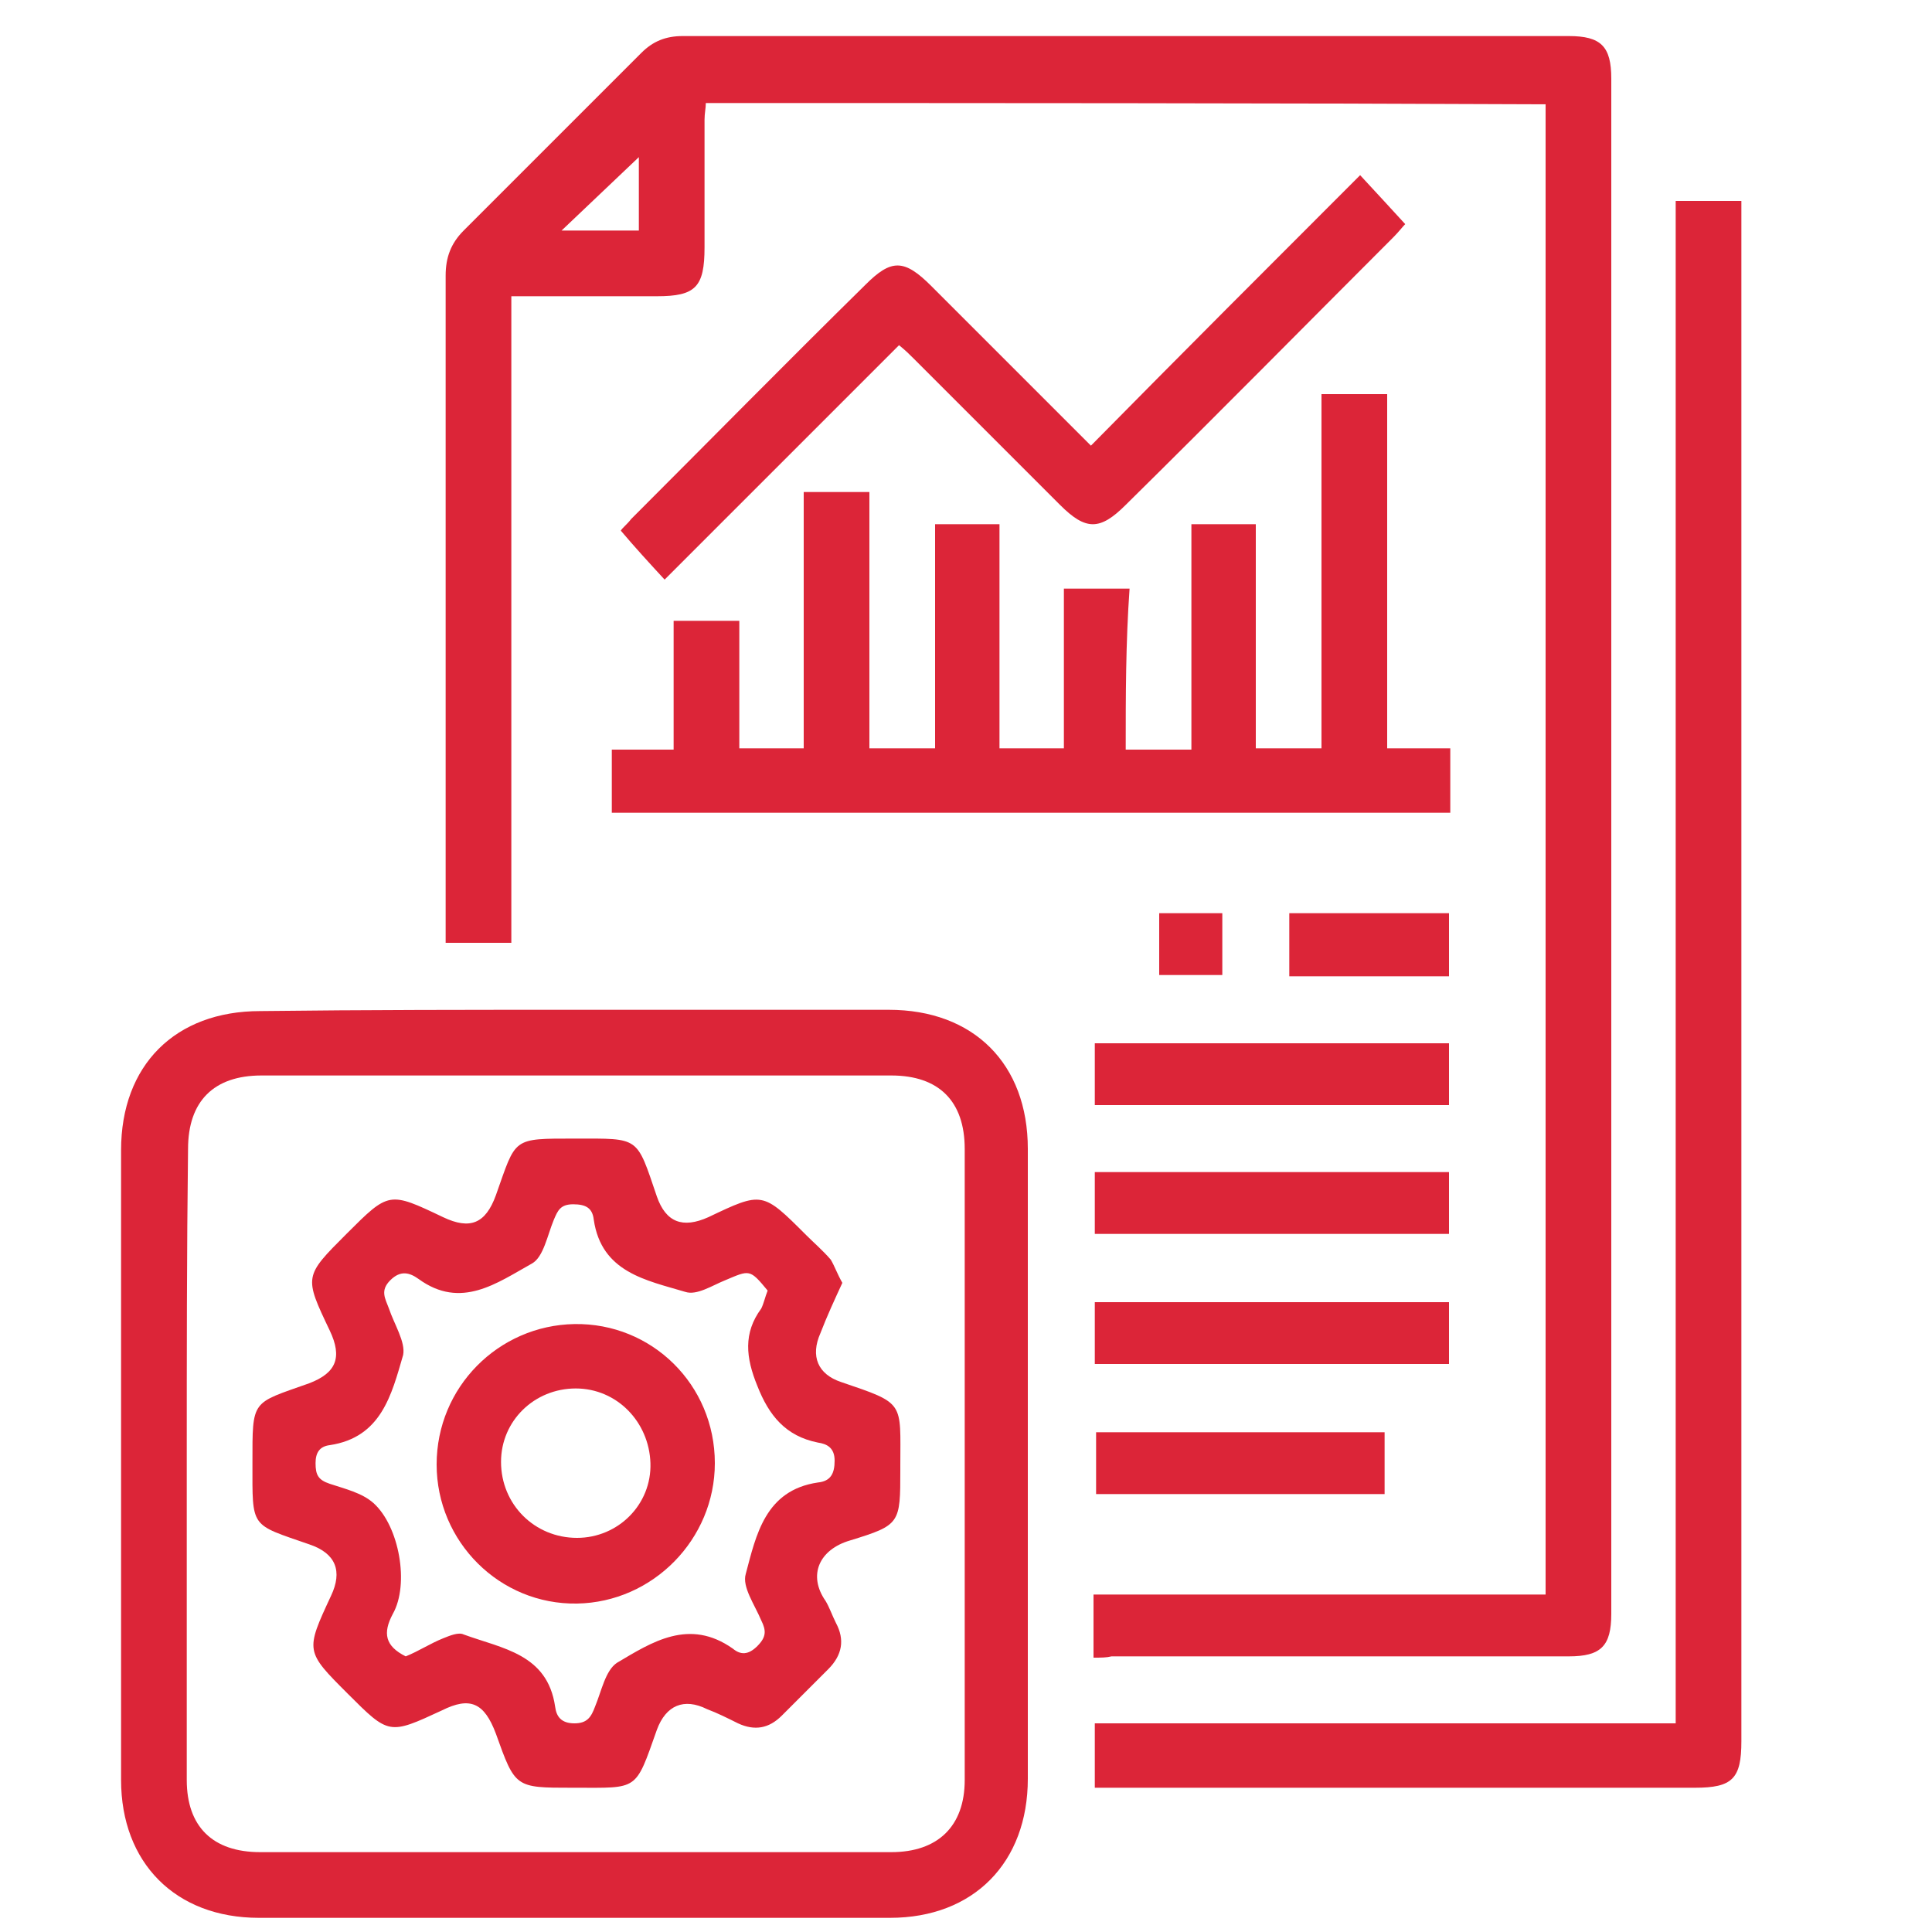
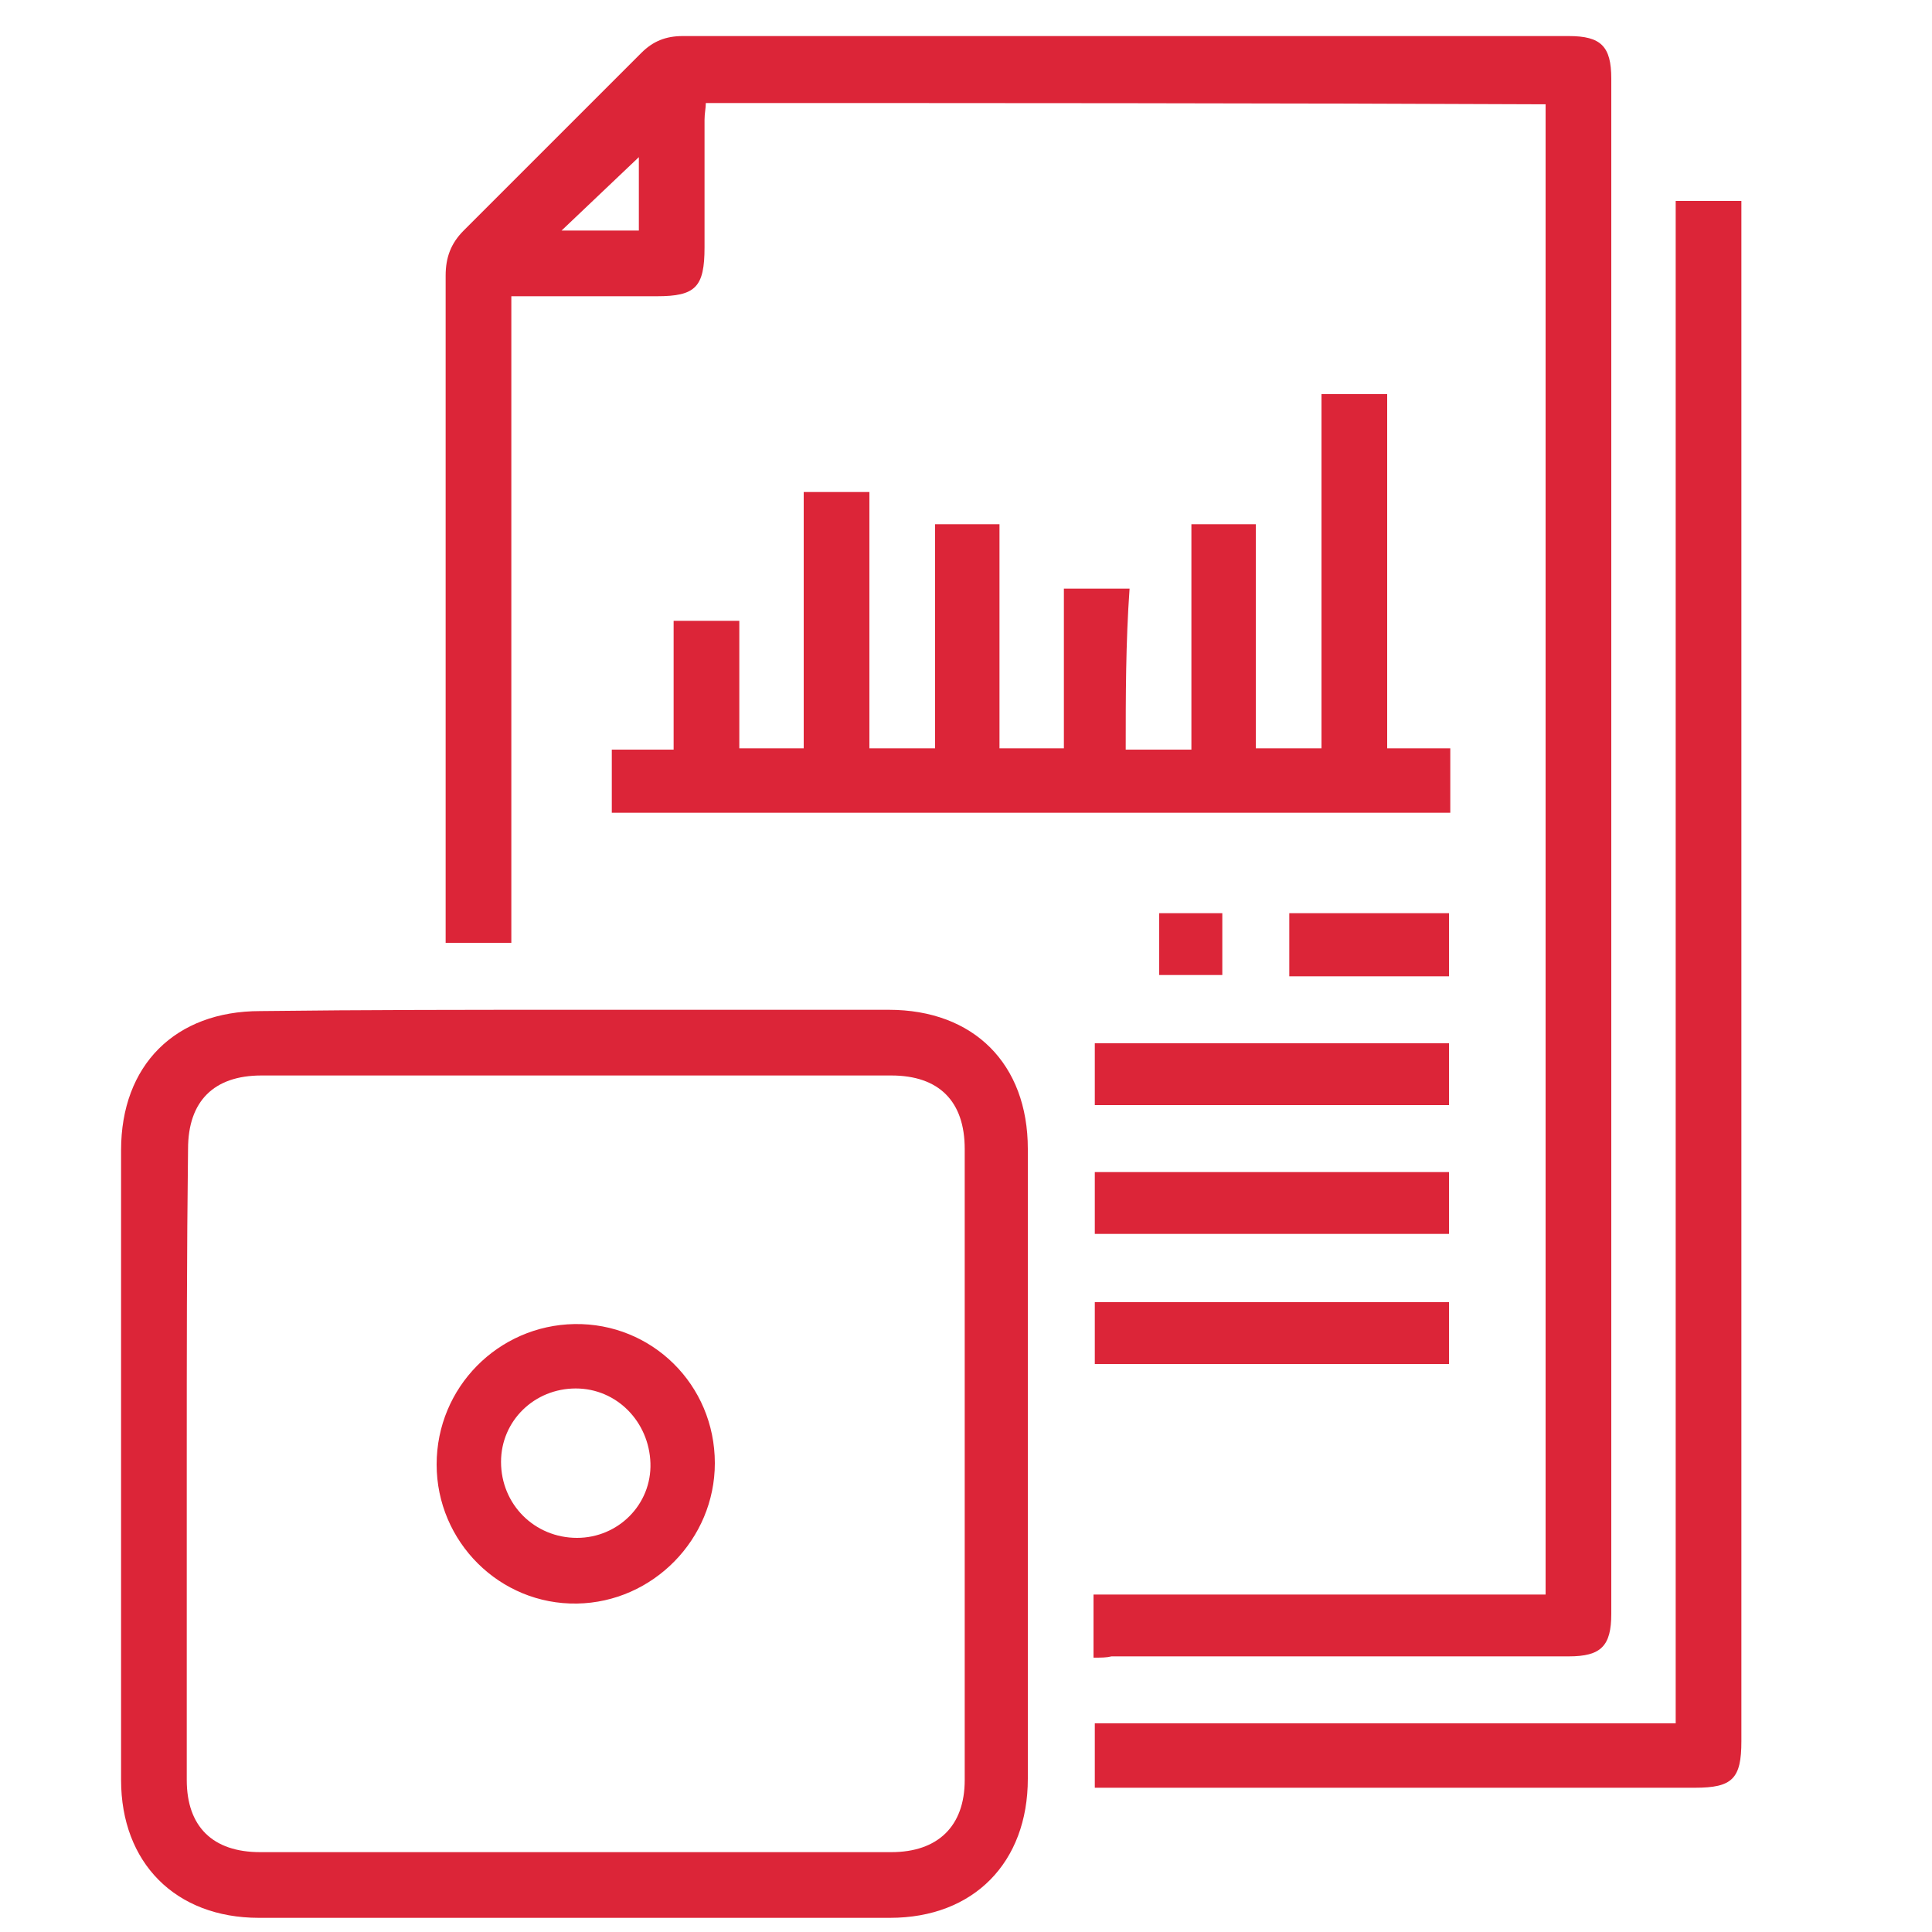
<svg xmlns="http://www.w3.org/2000/svg" version="1.1" id="Layer_1" x="0px" y="0px" viewBox="0 0 150 150" style="enable-background:new 0 0 150 150;" xml:space="preserve">
  <style type="text/css">
	.st0{fill:#DC2538;}
</style>
  <g>
    <path class="st0" d="M84.9,128.7c0-1.7,0-3.3,0-4.9c11.7,0,23.3,0,35.1,0c0-38.7,0-77.1,0-115.7C98.3,8,76.6,8,54.8,8   c0,0.4-0.1,0.8-0.1,1.3c0,3.3,0,6.6,0,9.9c0,3.1-0.7,3.8-3.7,3.8c-3.7,0-7.4,0-11.3,0c0,16.8,0,33.5,0,50.2c-1.7,0-3.3,0-5.1,0   c0-0.5,0-1.1,0-1.6c0-16.7,0-33.4,0-50.2c0-1.4,0.4-2.5,1.4-3.5c4.6-4.6,9.2-9.2,13.8-13.8c0.9-0.9,1.9-1.3,3.2-1.3   c22.9,0,45.9,0,68.8,0c2.5,0,3.3,0.8,3.3,3.3c0,39.7,0,79.5,0,119.2c0,2.5-0.8,3.3-3.3,3.3c-11.8,0-23.7,0-35.5,0   C85.9,128.7,85.5,128.7,84.9,128.7z M49.6,17.9c0-2.1,0-4.1,0-5.7c-1.9,1.8-3.9,3.7-6,5.7C45.6,17.9,47.5,17.9,49.6,17.9z" />
    <path class="st0" d="M44.7,78.4c8.1,0,16.2,0,24.3,0c6.6,0,10.8,4.2,10.8,10.8c0,16.3,0,32.6,0,48.9c0,6.5-4.2,10.8-10.7,10.8   c-16.3,0-32.7,0-49,0c-6.5,0-10.7-4.3-10.7-10.7c0-16.3,0-32.6,0-48.9c0-6.6,4.2-10.8,10.8-10.8C28.4,78.4,36.6,78.4,44.7,78.4z    M14.5,113.5c0,8.2,0,16.5,0,24.7c0,3.6,2,5.6,5.7,5.6c16.3,0,32.7,0,49,0c3.6,0,5.7-2,5.7-5.6c0-16.3,0-32.7,0-49   c0-3.7-2-5.7-5.7-5.7c-16.3,0-32.6,0-48.9,0c-3.7,0-5.7,2-5.7,5.7C14.5,97.2,14.5,105.4,14.5,113.5z" />
    <path class="st0" d="M87.4,58.2c1.8,0,3.3,0,5.1,0c0-5.8,0-11.6,0-17.5c1.7,0,3.3,0,5,0c0,5.8,0,11.5,0,17.4c1.8,0,3.3,0,5.1,0   c0-9.1,0-18.2,0-27.5c1.7,0,3.3,0,5.1,0c0,9.1,0,18.3,0,27.5c1.7,0,3.3,0,4.9,0c0,1.7,0,3.3,0,5c-21.7,0-43.3,0-65.1,0   c0-1.5,0-3.1,0-4.9c1.5,0,3.1,0,4.8,0c0-3.4,0-6.6,0-10c1.7,0,3.3,0,5.1,0c0,3.2,0,6.5,0,9.9c1.7,0,3.3,0,5,0c0-6.6,0-13.2,0-19.9   c1.8,0,3.3,0,5.1,0c0,6.6,0,13.2,0,19.9c1.7,0,3.3,0,5.1,0c0-5.8,0-11.6,0-17.4c1.7,0,3.3,0,5,0c0,5.8,0,11.6,0,17.4   c1.7,0,3.3,0,5,0c0-4.1,0-8.2,0-12.4c1.8,0,3.3,0,5.1,0C87.4,49.9,87.4,54,87.4,58.2z" />
    <path class="st0" d="M85,138.8c0-1.8,0-3.3,0-5c15,0,30,0,45.1,0c0-39.4,0-78.7,0-118.2c1.7,0,3.3,0,5.1,0c0,0.6,0,1.1,0,1.7   c0,39.3,0,78.6,0,117.9c0,2.9-0.7,3.6-3.6,3.6c-15,0-30,0-44.9,0C86.1,138.8,85.6,138.8,85,138.8z" />
-     <path class="st0" d="M105.6,13.6c1.3,1.4,2.4,2.6,3.5,3.8c-0.2,0.2-0.5,0.6-0.9,1c-6.9,6.9-13.8,13.9-20.8,20.8c-2,2-3.1,2-5.1,0   c-3.8-3.8-7.6-7.6-11.3-11.3c-0.4-0.4-0.7-0.7-1.2-1.1c-6.1,6.1-12.1,12.1-18.2,18.2c-1.2-1.3-2.3-2.5-3.4-3.8   c0.1-0.2,0.5-0.5,0.8-0.9c6.1-6.1,12.1-12.2,18.2-18.2c2-2,3-2,5.1,0.1c4.1,4.1,8.2,8.2,12.4,12.4C91.7,27.5,98.6,20.6,105.6,13.6z   " />
    <path class="st0" d="M112.5,81c0,1.6,0,3.2,0,4.8c-9.2,0-18.3,0-27.5,0c0-1.6,0-3.2,0-4.8C94.1,81,103.2,81,112.5,81z" />
    <path class="st0" d="M85,91c9.2,0,18.3,0,27.5,0c0,1.6,0,3.2,0,4.8c-9.1,0-18.2,0-27.5,0C85,94.3,85,92.8,85,91z" />
    <path class="st0" d="M112.5,101.1c0,1.7,0,3.2,0,4.8c-9.2,0-18.2,0-27.5,0c0-1.6,0-3.1,0-4.8C94.1,101.1,103.2,101.1,112.5,101.1z" />
-     <path class="st0" d="M107.5,111.2c0,1.7,0,3.2,0,4.8c-7.5,0-14.9,0-22.4,0c0-1.6,0-3.1,0-4.8C92.4,111.2,99.9,111.2,107.5,111.2z" />
    <path class="st0" d="M112.5,70.9c0,1.7,0,3.2,0,4.9c-4.1,0-8.2,0-12.4,0c0-1.6,0-3.2,0-4.9C104.2,70.9,108.3,70.9,112.5,70.9z" />
    <path class="st0" d="M94.9,70.9c0,1.6,0,3.2,0,4.8c-1.6,0-3.2,0-4.9,0c0-1.6,0-3.2,0-4.8C91.6,70.9,93.1,70.9,94.9,70.9z" />
-     <path class="st0" d="M65.4,99.6c-0.6,1.3-1.2,2.6-1.7,3.9c-0.8,1.8-0.2,3.2,1.6,3.8c5,1.7,4.6,1.5,4.6,6.5c0,0.1,0,0.2,0,0.3   c0,4.2,0,4.3-3.9,5.5c-2.4,0.7-3.3,2.7-1.9,4.7c0.3,0.5,0.5,1.1,0.8,1.7c0.7,1.3,0.5,2.5-0.6,3.6c-1.2,1.2-2.4,2.4-3.6,3.6   c-1,1-2.1,1.2-3.4,0.6c-0.8-0.4-1.6-0.8-2.4-1.1c-1.8-0.9-3.2-0.3-3.9,1.6c-1.7,4.8-1.4,4.5-6.4,4.5c-0.1,0-0.1,0-0.2,0   c-4.4,0-4.4,0-5.9-4.2c-0.9-2.4-2-2.9-4.2-1.8c-4.1,1.9-4.1,1.9-7.3-1.3c-3.3-3.3-3.3-3.3-1.3-7.6c0.9-1.9,0.4-3.3-1.7-4   c-4.6-1.6-4.4-1.2-4.4-6.3c0-5-0.1-4.6,4.4-6.2c2.1-0.8,2.6-2,1.6-4.1c-2-4.2-2-4.2,1.3-7.5c3.3-3.3,3.3-3.3,7.5-1.3   c2.1,1,3.3,0.5,4.1-1.7c1.6-4.5,1.2-4.4,6.2-4.4c5,0,4.7-0.2,6.3,4.5c0.7,2,2,2.5,4,1.6c4.2-2,4.2-2,7.6,1.4   c0.6,0.6,1.3,1.2,1.9,1.9C64.8,98.3,65,98.9,65.4,99.6z M59.6,100.2c-1.4-1.7-1.4-1.6-3.3-0.8c-1,0.4-2.2,1.2-3.1,0.9   c-3-0.9-6.5-1.5-7.1-5.6c-0.1-0.9-0.6-1.2-1.6-1.2c-1,0-1.2,0.5-1.5,1.2c-0.5,1.2-0.8,2.9-1.7,3.4c-2.7,1.5-5.5,3.6-8.8,1.2   c-0.7-0.5-1.4-0.7-2.2,0.1c-0.8,0.8-0.4,1.4-0.1,2.2c0.4,1.2,1.3,2.6,1.1,3.6c-0.9,3.1-1.7,6.4-5.7,7c-0.8,0.1-1.1,0.6-1.1,1.4   c0,0.9,0.2,1.3,1.1,1.6c1.2,0.4,2.5,0.7,3.4,1.5c2,1.8,2.8,6.3,1.5,8.6c-0.8,1.5-0.6,2.5,1,3.3c1-0.4,1.9-1,2.9-1.4   c0.5-0.2,1.2-0.5,1.6-0.3c3,1.1,6.5,1.5,7.1,5.6c0.1,0.8,0.5,1.3,1.5,1.3c1,0,1.3-0.5,1.6-1.3c0.5-1.2,0.8-2.8,1.7-3.4   c2.7-1.6,5.6-3.5,9-1.1c0.6,0.5,1.2,0.5,1.9-0.2c0.7-0.7,0.7-1.2,0.3-2c-0.5-1.2-1.5-2.6-1.2-3.6c0.8-3,1.5-6.5,5.6-7.1   c1-0.1,1.3-0.7,1.3-1.7c0-1-0.6-1.3-1.3-1.4c-2.5-0.5-3.8-2.1-4.7-4.4c-0.9-2.2-1.1-4.1,0.3-6C59.3,101.2,59.4,100.7,59.6,100.2z" />
    <path class="st0" d="M55.5,113.6c0,5.9-4.8,10.8-10.7,10.9c-6,0.1-10.9-4.8-10.9-10.8c0-6,4.8-10.8,10.7-10.9   C50.6,102.7,55.5,107.5,55.5,113.6z M44.7,107.8c-3.2,0-5.8,2.5-5.8,5.7c0,3.3,2.6,5.9,5.9,5.9c3.2,0,5.8-2.6,5.7-5.8   C50.4,110.4,47.9,107.8,44.7,107.8z" />
  </g>
</svg>